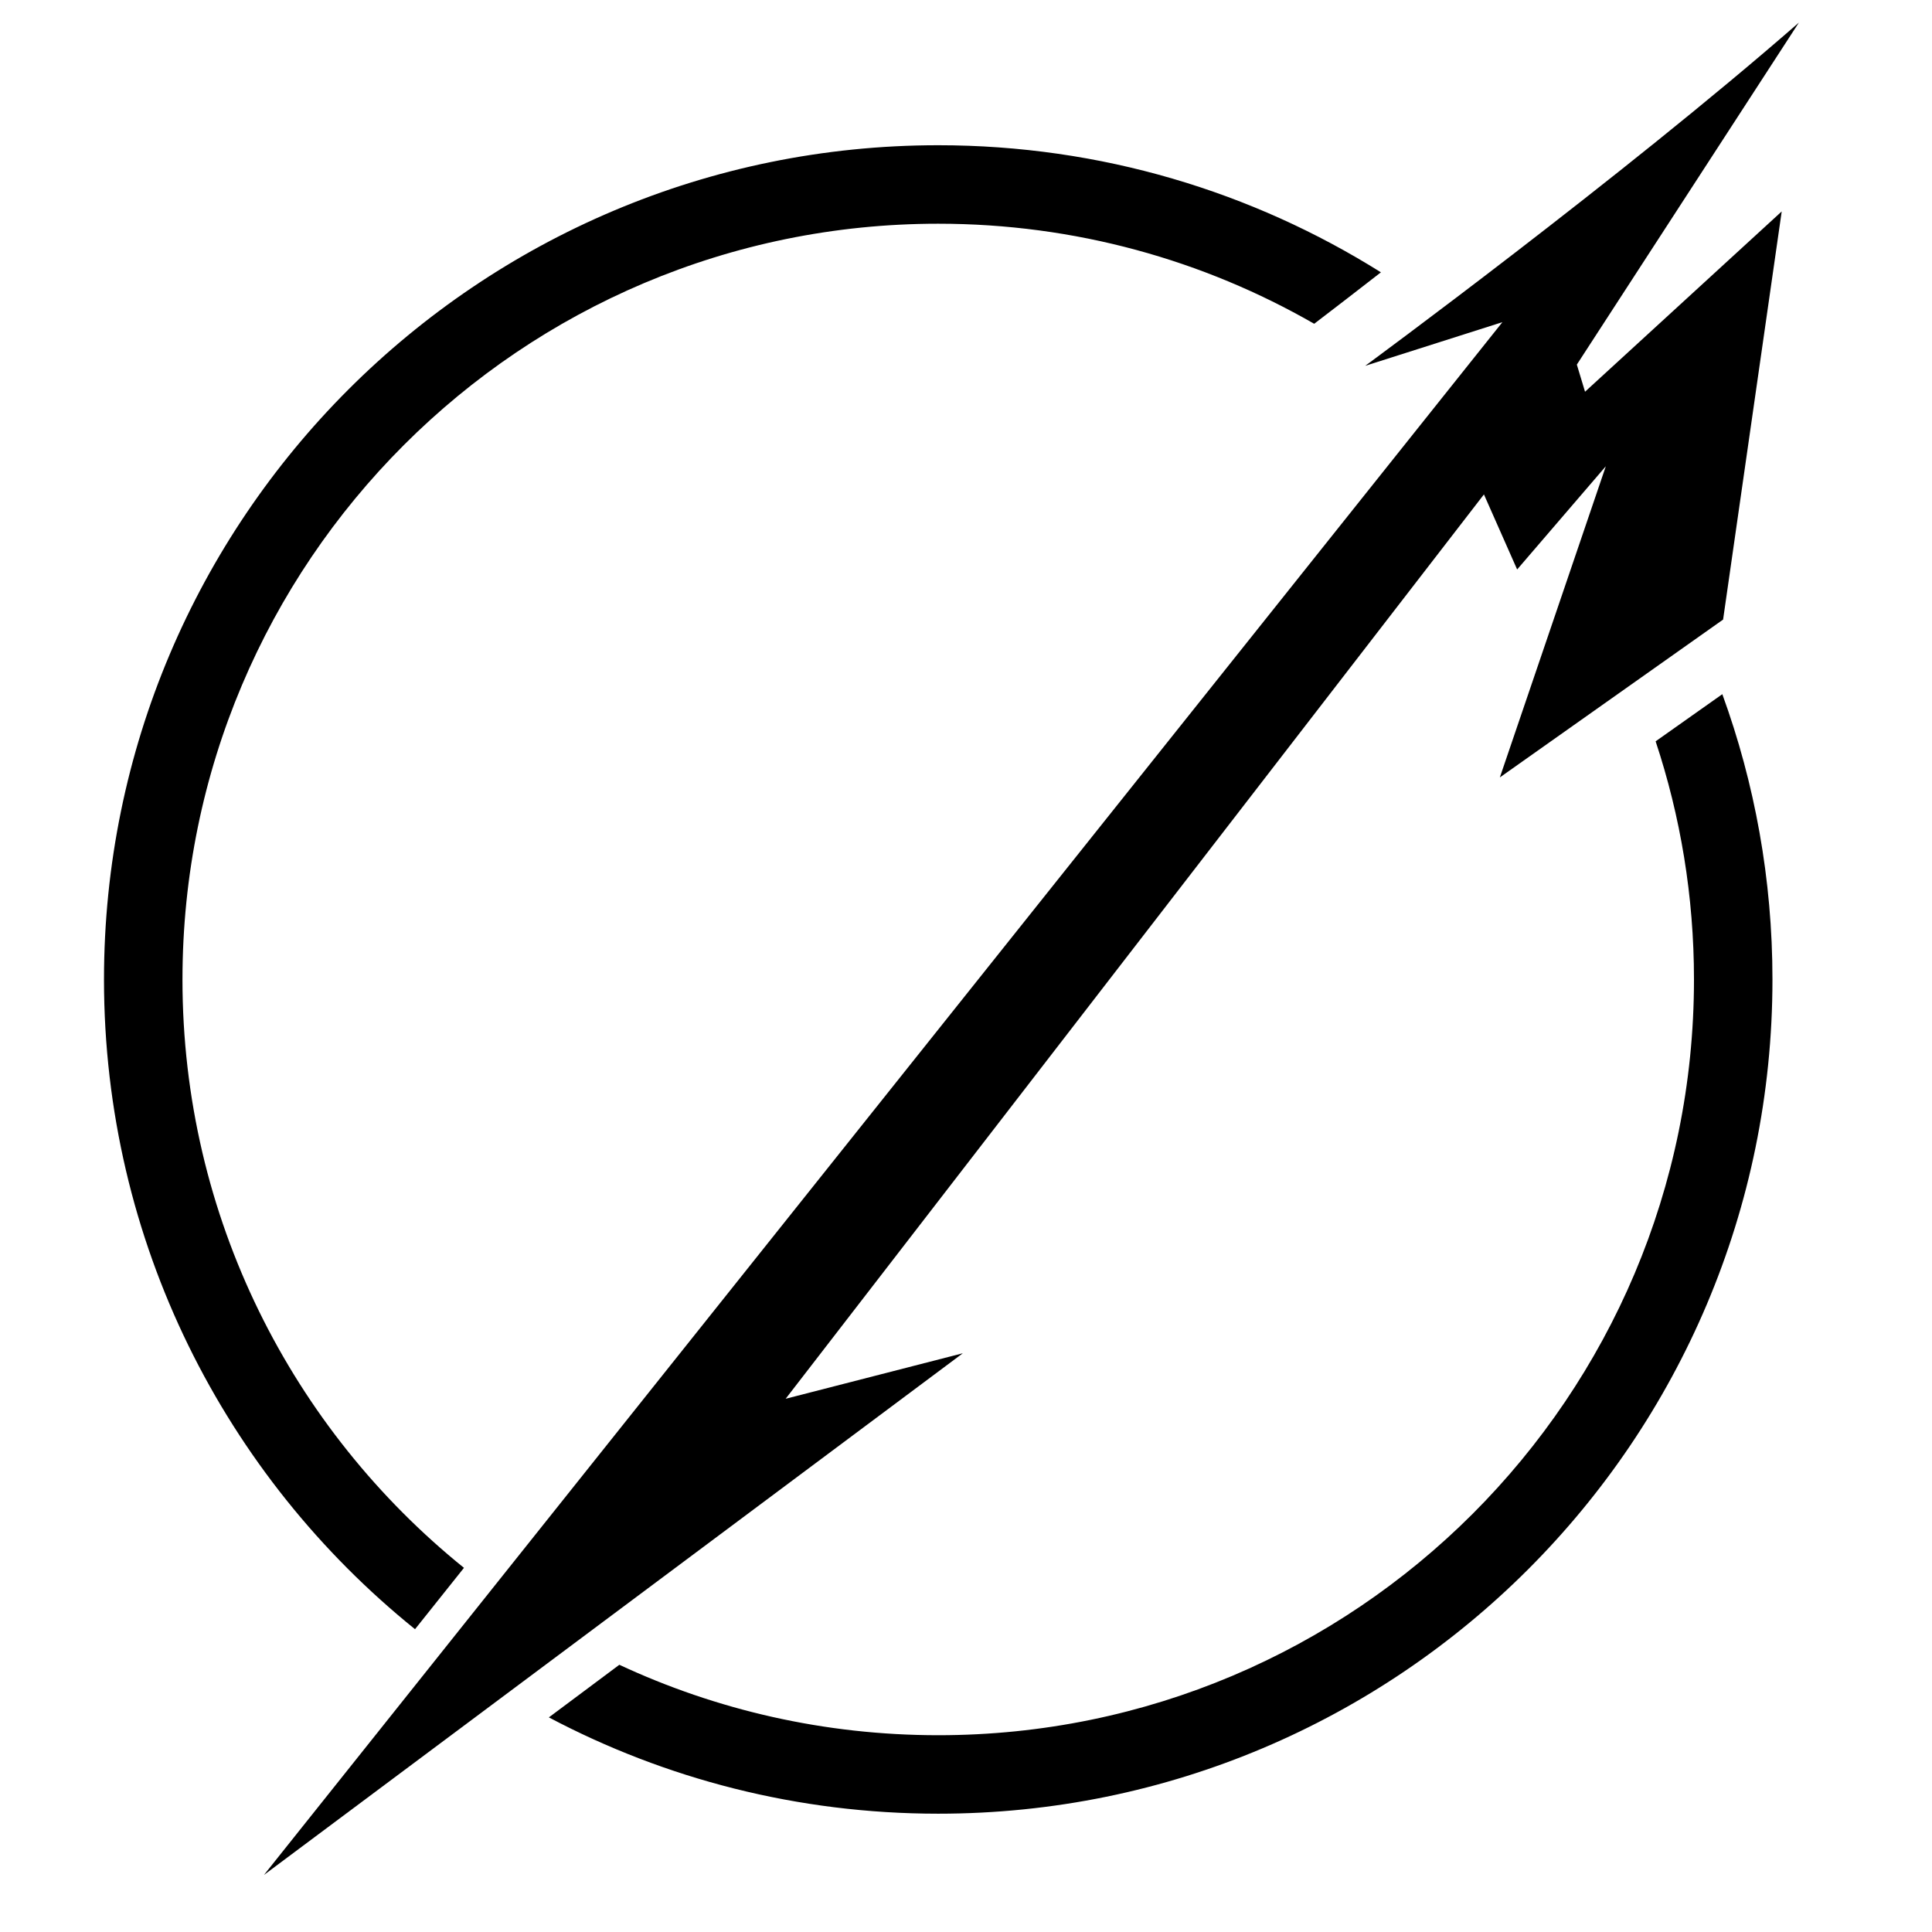
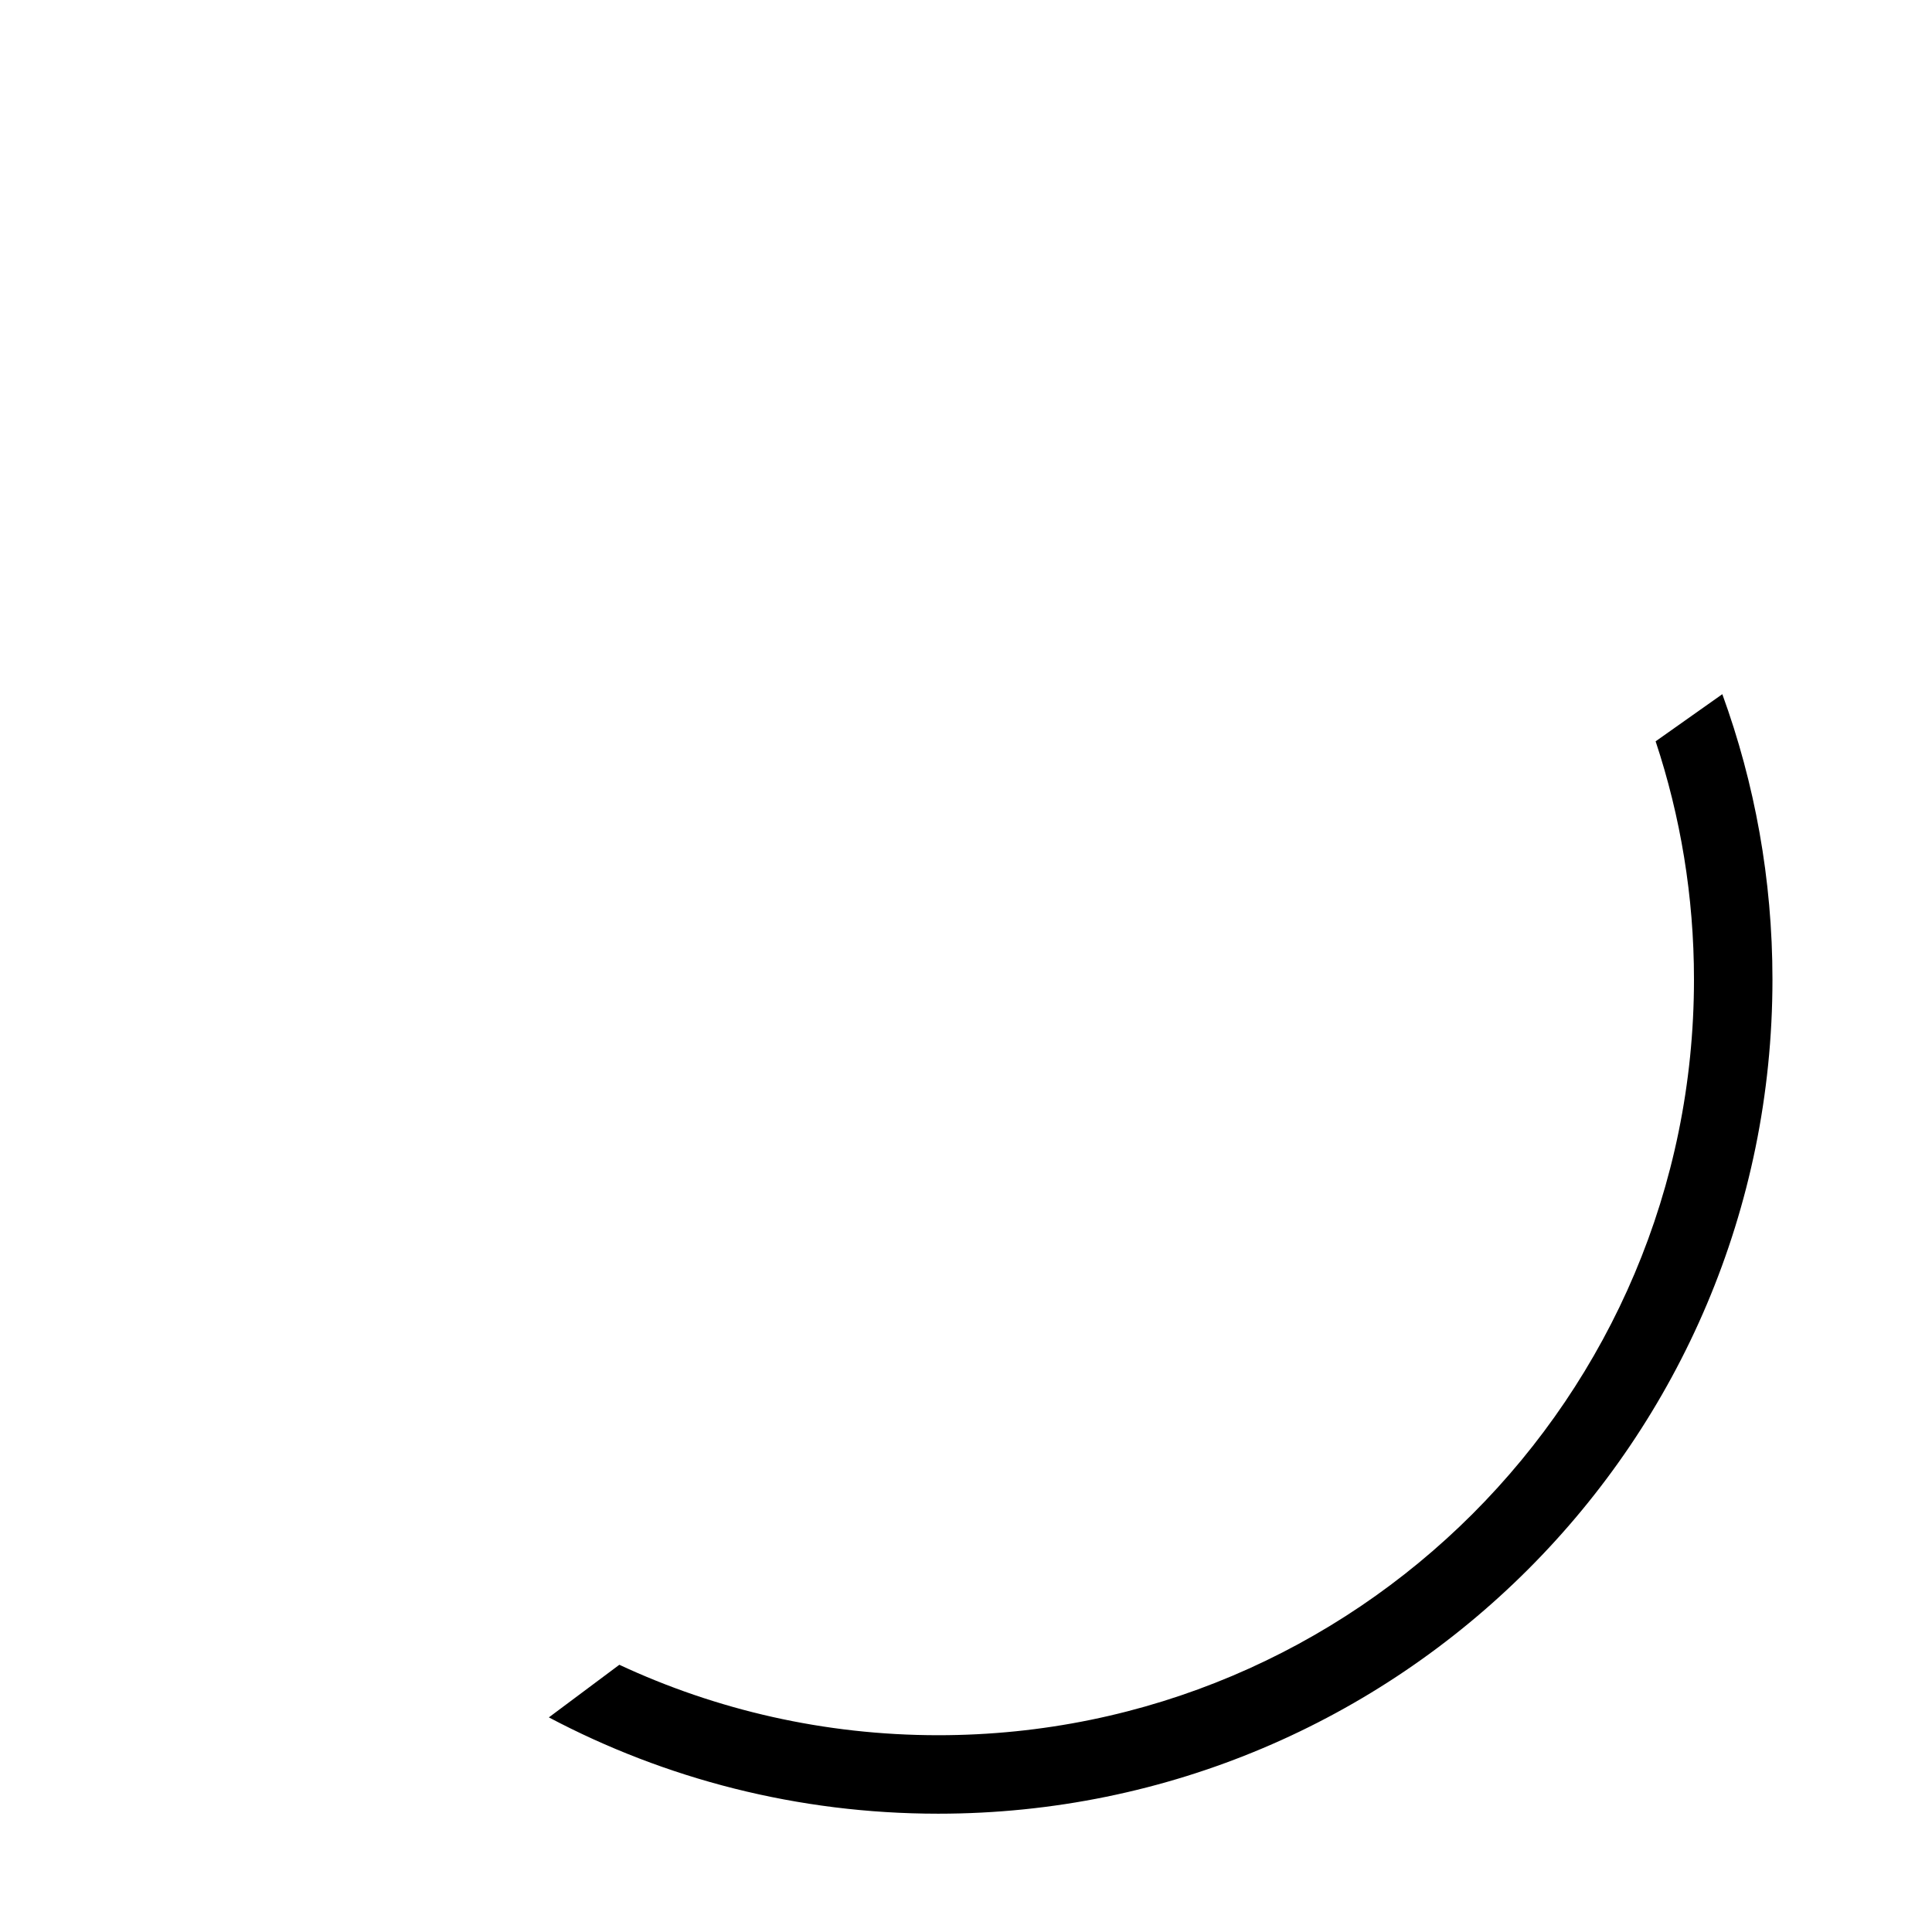
<svg xmlns="http://www.w3.org/2000/svg" viewBox="0 0 200 200">
-   <path d="M186.224 2.333l-22.99 35.41.848 2.808 20.36-18.663-6.068 42.25-23.11 16.34 10.97-32.212-9.18 10.686-3.438-7.77L81.33 144.8l18.343-4.712-72.35 54.007L155.528 33.35l-14.202 4.52s26.458-19.43 44.9-35.537zM18.89 101.394c0-43.208 35.027-78.235 78.235-78.235 14.17 0 27.458 3.77 38.92 10.358 2.143-1.637 4.47-3.43 6.907-5.327-13.282-8.332-28.99-13.156-45.827-13.156-47.695 0-86.36 38.665-86.36 86.36 0 27.184 12.564 51.43 32.198 67.26l5.066-6.352c-17.77-14.34-29.14-36.295-29.14-60.908z" />
  <path d="M171.39 76.743c2.57 7.75 3.97 16.037 3.97 24.65 0 43.21-35.028 78.236-78.236 78.236-11.797 0-22.98-2.617-33.01-7.292l-7.296 5.446c12.033 6.362 25.747 9.97 40.306 9.97 47.695 0 86.36-38.664 86.36-86.36 0-10.373-1.836-20.317-5.19-29.532l-6.905 4.88z" />
</svg>